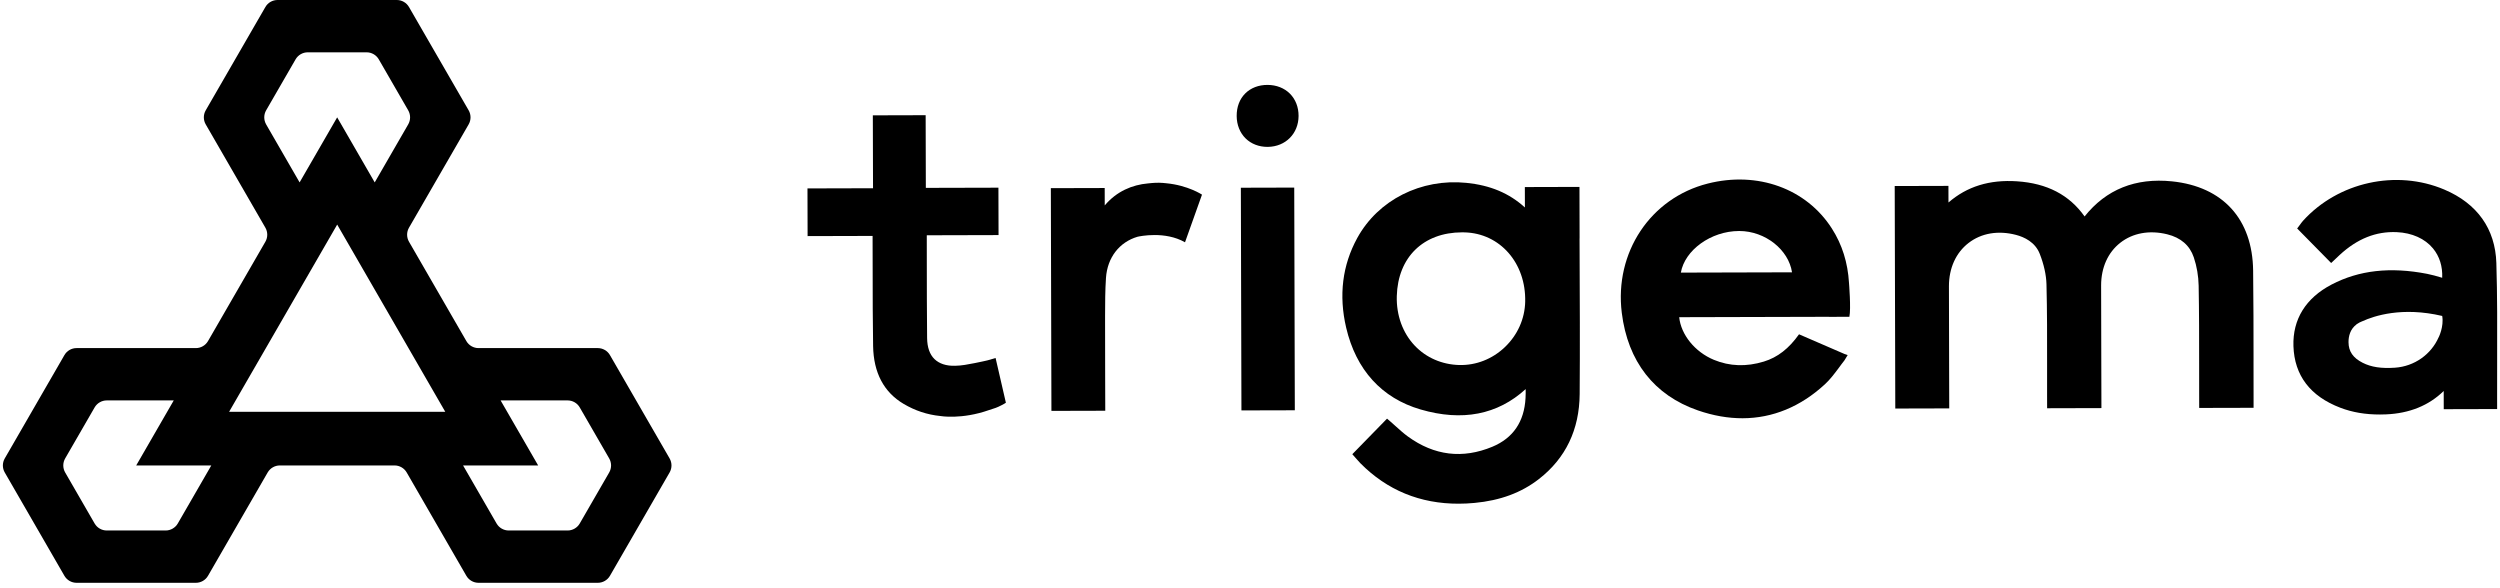
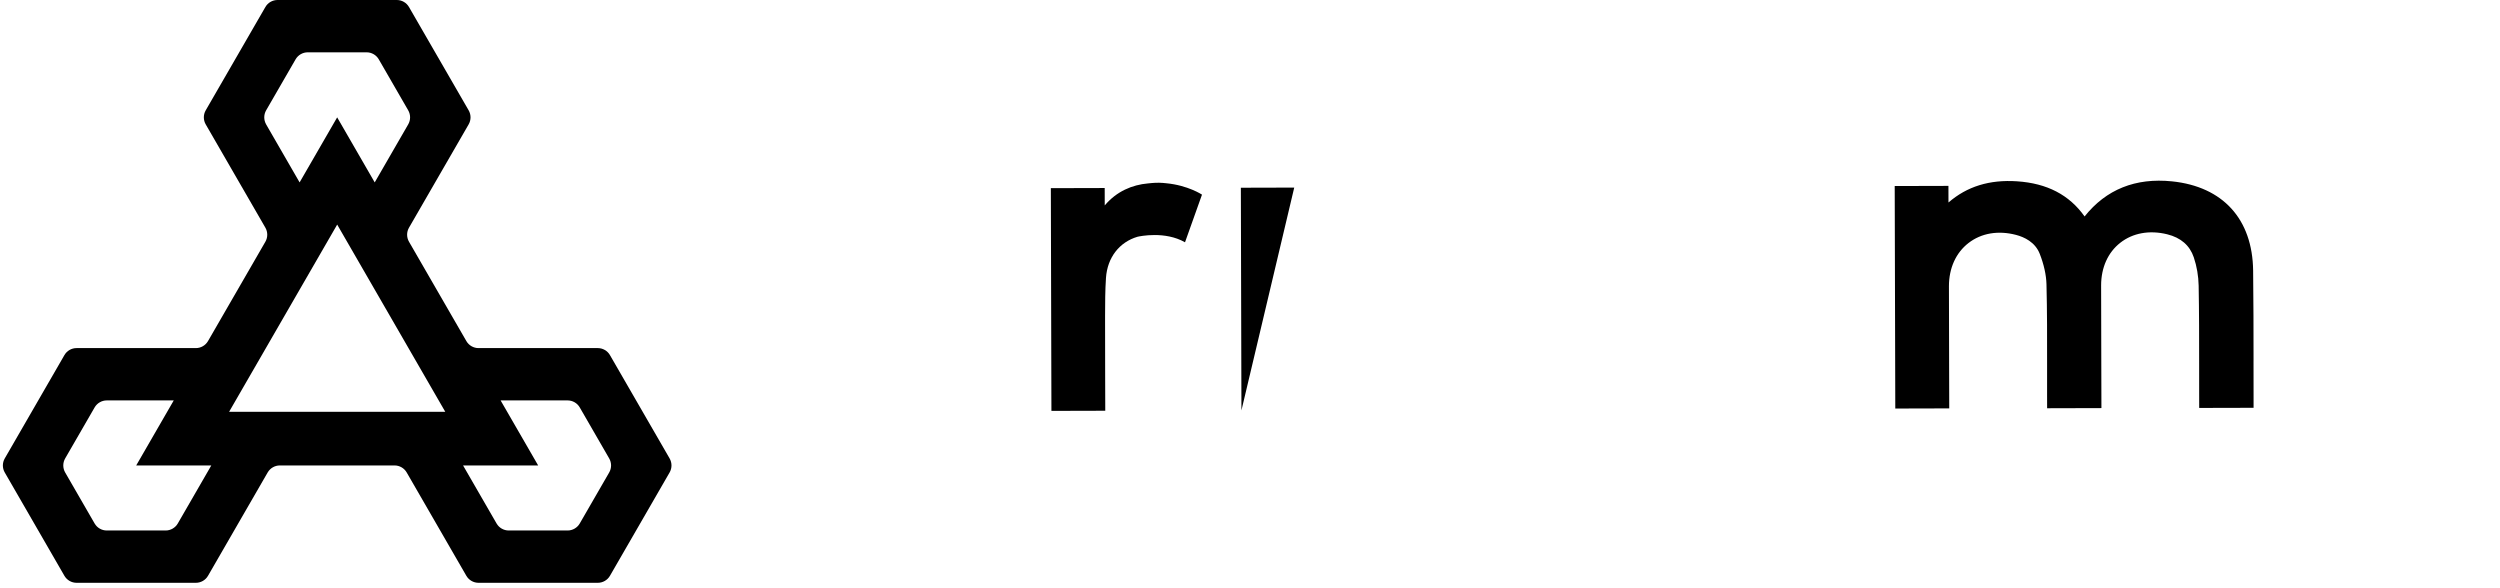
<svg xmlns="http://www.w3.org/2000/svg" width="442" height="104" viewBox="0 0 442 104" fill="none">
  <g clip-path="url(#clip0_2635_1548)">
    <path d="M107.843 62.787C107.398 62.019 106.578 61.543 105.692 61.543H84.602C83.714 61.543 82.894 61.07 82.451 60.3L77.381 51.52L72.311 42.739C71.867 41.971 71.867 41.022 72.311 40.254L82.857 21.991C83.301 21.223 83.301 20.275 82.857 19.506L72.309 1.243C71.865 0.475 71.045 0 70.158 0H49.069C48.181 0 47.36 0.473 46.918 1.243L36.372 19.506C35.928 20.275 35.928 21.223 36.372 21.991L46.918 40.254C47.362 41.022 47.362 41.971 46.918 42.739L41.848 51.52L36.778 60.3C36.334 61.068 35.513 61.543 34.627 61.543H13.537C12.649 61.543 11.829 62.017 11.386 62.787L0.841 81.05C0.397 81.818 0.397 82.766 0.841 83.534L11.386 101.798C11.831 102.566 12.651 103.039 13.537 103.039H34.627C35.515 103.039 36.336 102.566 36.778 101.798L47.323 83.534C47.767 82.766 48.588 82.291 49.474 82.291H69.753C70.641 82.291 71.462 82.764 71.904 83.534L82.449 101.798C82.894 102.566 83.714 103.039 84.6 103.039H105.69C106.578 103.039 107.398 102.566 107.841 101.798L118.386 83.534C118.83 82.766 118.83 81.818 118.386 81.05L107.841 62.787H107.843ZM47.054 21.991C46.61 21.223 46.61 20.275 47.054 19.506L52.258 10.493C52.702 9.725 53.522 9.25 54.409 9.25H64.817C65.705 9.25 66.525 9.723 66.968 10.493L72.171 19.506C72.616 20.275 72.616 21.223 72.171 21.991L66.25 32.248L59.611 20.75L52.971 32.248L47.05 21.991H47.054ZM31.436 92.548C30.992 93.316 30.172 93.791 29.285 93.791H18.877C17.989 93.791 17.169 93.318 16.726 92.548L11.522 83.534C11.078 82.766 11.078 81.818 11.522 81.05L16.726 72.037C17.17 71.269 17.991 70.793 18.877 70.793H30.72L24.081 82.291H37.358L31.436 92.548ZM40.502 72.812L59.615 39.707L78.727 72.812H40.502ZM107.705 83.534L102.501 92.548C102.057 93.316 101.236 93.791 100.35 93.791H89.942C89.054 93.791 88.233 93.318 87.791 92.548L81.87 82.291H95.146L88.507 70.793H100.35C101.238 70.793 102.059 71.266 102.501 72.037L107.705 81.05C108.149 81.818 108.149 82.766 107.705 83.534Z" fill="black" />
    <path d="M398.427 63.709C398.423 58.51 398.419 53.134 398.353 47.844C398.244 38.742 393.017 32.991 384.017 32.064C377.56 31.399 372.362 33.488 368.557 38.269C365.843 34.444 361.921 32.407 356.603 32.054C351.748 31.732 347.77 32.96 344.49 35.802L344.483 32.865L334.984 32.89L335.087 72.229L344.626 72.204L344.603 64.005C344.589 59.544 344.576 55.081 344.572 50.62C344.57 47.408 345.802 44.685 348.042 42.957C350.301 41.211 353.284 40.705 356.44 41.531C357.905 41.915 359.819 42.807 360.63 44.883C361.365 46.766 361.776 48.626 361.817 50.257C361.937 54.961 361.931 59.752 361.925 64.385C361.925 66.197 361.921 68.009 361.925 69.82L361.931 72.177L371.532 72.152L371.509 63.858C371.497 59.397 371.484 54.936 371.478 50.475C371.474 47.321 372.677 44.638 374.862 42.924C377.081 41.184 380.031 40.651 383.162 41.422C385.569 42.016 387.15 43.387 387.864 45.502C388.393 47.077 388.69 48.803 388.721 50.496C388.808 55.145 388.808 59.878 388.808 64.453C388.808 66.199 388.808 67.943 388.812 69.688L388.818 72.123L398.432 72.099C398.432 72.099 398.432 70.503 398.432 70.323C398.427 68.117 398.425 65.912 398.423 63.707L398.427 63.709Z" fill="black" />
-     <path d="M228.821 33.165L219.383 33.19L219.486 72.561L228.924 72.537L228.821 33.165Z" fill="black" />
-     <path d="M224.097 15.012C222.535 15.008 221.143 15.535 220.152 16.529C219.159 17.527 218.637 18.903 218.645 20.505C218.652 22.072 219.215 23.484 220.231 24.479C221.218 25.445 222.584 25.972 224.087 25.968H224.169C227.295 25.92 229.574 23.622 229.588 20.501C229.596 18.959 229.054 17.562 228.065 16.567C227.07 15.565 225.658 15.012 224.095 15.012H224.097Z" fill="black" />
-     <path d="M441.355 46.494C441.168 40.475 437.986 35.987 432.151 33.514C423.654 29.916 413.388 32.187 407.179 39.032C406.968 39.267 406.785 39.527 406.669 39.69L406.137 40.394L412.148 46.499L413.037 45.66C413.229 45.475 413.436 45.278 413.646 45.084C416.772 42.199 420.07 40.884 423.747 41.043C426.451 41.166 428.726 42.188 430.154 43.918C431.315 45.326 431.868 47.107 431.781 49.112C431.73 49.099 431.682 49.083 431.633 49.068C430.78 48.817 429.975 48.581 429.124 48.416C422.612 47.151 417.085 47.77 412.224 50.307C407.656 52.694 405.325 56.459 405.48 61.194C405.654 66.388 408.444 70.054 413.778 72.091C415.892 72.899 418.198 73.293 420.795 73.285C421.146 73.285 421.505 73.276 421.868 73.26C426.007 73.082 429.422 71.691 432.047 69.125L432.054 72.345L439.659 72.325L441.157 72.321H441.494L441.49 70.516C441.487 68.283 441.49 66.051 441.496 63.816C441.512 58.137 441.531 52.266 441.355 46.488V46.494ZM431.162 59.629H431.152C429.83 62.651 426.876 64.776 423.427 65.009C421.004 65.174 419.243 64.906 417.725 64.142C416.022 63.285 415.224 62.127 415.217 60.503C415.213 59.475 415.494 58.195 416.64 57.348H416.611C416.611 57.348 416.671 57.315 416.757 57.262C417.011 57.092 417.288 56.932 417.626 56.808C417.641 56.803 417.657 56.797 417.674 56.793C419.73 55.848 424.692 54.192 431.783 55.86C432.107 57.755 431.16 59.629 431.16 59.629H431.162Z" fill="black" />
-     <path d="M279.258 42.164H279.273L279.25 33.046H279.039L269.593 33.072L269.602 36.681C266.823 34.15 263.485 32.754 259.26 32.329C251.231 31.524 243.655 35.349 239.963 42.079C237.328 46.887 236.668 52.221 238.002 57.931C239.746 65.389 244.291 70.389 251.147 72.391C258.518 74.546 264.767 73.33 269.738 68.791C269.744 69.336 269.742 69.864 269.713 70.378C269.492 74.561 267.517 77.455 263.85 78.984C258.595 81.168 253.574 80.561 248.919 77.176C248.172 76.633 247.472 76.001 246.795 75.39C246.48 75.107 246.174 74.829 245.871 74.567L245.229 74.016L239.089 80.303L239.832 81.147C240.026 81.371 240.254 81.639 240.501 81.887C245.231 86.67 251.075 89.074 257.911 89.054C258.82 89.052 259.749 89.008 260.694 88.918C265.252 88.492 268.978 87.109 272.085 84.692C276.814 81.013 279.236 75.96 279.285 69.676C279.349 61.295 279.31 52.774 279.273 44.537C279.269 43.745 279.267 42.954 279.264 42.163L279.258 42.164ZM269.655 53.329C269.587 56.37 268.311 59.225 266.063 61.37C263.844 63.484 260.981 64.606 258.009 64.536C254.951 64.46 252.154 63.248 250.135 61.12C247.989 58.859 246.859 55.742 246.954 52.343C247.146 45.475 251.65 41.098 258.477 41.078C258.626 41.078 258.779 41.078 258.929 41.084C265.2 41.243 269.81 46.507 269.653 53.329H269.655Z" fill="black" />
+     <path d="M228.821 33.165L219.383 33.19L219.486 72.561L228.821 33.165Z" fill="black" />
    <path d="M203.626 32.363C203.383 32.38 203.193 32.392 202.966 32.427C200.175 32.675 197.425 33.821 195.318 36.318L195.311 33.242L185.789 33.267L185.892 72.644L195.411 72.619L195.392 66.331C195.38 63.175 195.367 60.018 195.378 56.86V55.791C195.384 53.603 195.388 51.342 195.536 49.14C195.782 45.494 197.931 42.798 201.118 41.857C201.523 41.766 205.988 40.814 209.51 42.837L212.513 34.411C212.513 34.411 210.028 32.757 206.166 32.396C205.393 32.303 204.543 32.274 203.624 32.361L203.626 32.363Z" fill="black" />
-     <path d="M175.037 63.587C174.85 63.642 174.689 63.686 174.523 63.727C174.208 63.799 174.042 63.843 173.758 63.898C173.33 63.983 172.837 64.097 172.346 64.192C171.148 64.429 170.013 64.65 168.888 64.668C167.282 64.722 166.041 64.289 165.209 63.479C164.367 62.656 163.93 61.403 163.913 59.755C163.866 55.214 163.863 50.596 163.859 46.127L163.855 41.683C163.855 41.654 163.855 41.625 163.859 41.596L176.544 41.563L176.522 33.182L163.688 33.215L163.655 20.367L154.316 20.392L154.351 33.281L142.762 33.312L142.783 41.743L154.275 41.712V42.469C154.285 44.319 154.285 46.17 154.287 48.022C154.289 52.336 154.293 56.795 154.366 61.184C154.446 65.895 156.261 69.336 159.762 71.408C161.793 72.608 163.932 73.316 166.241 73.551C166.241 73.551 169.99 74.222 174.881 72.492C175.264 72.374 175.65 72.248 176.039 72.112C176.181 72.063 176.276 72.026 176.501 71.922C177.436 71.493 177.841 71.204 177.841 71.204L176.018 63.287L175.039 63.587H175.037Z" fill="black" />
-     <path d="M323.878 40.406C319.36 33.338 310.741 30.215 301.923 32.456C291.801 35.024 285.412 44.632 286.73 55.304C287.795 63.918 292.452 69.888 300.199 72.562C302.897 73.493 305.539 73.953 308.093 73.947C313.4 73.934 318.338 71.911 322.65 67.933C323.567 67.087 324.32 66.08 325.051 65.107C325.385 64.661 325.743 64.15 326.102 63.708L326.669 62.775L326.095 62.578L318.068 59.102C316.276 61.627 314.284 63.179 311.85 63.925C308.766 64.872 305.797 64.769 303.023 63.621C299.646 62.224 297.191 59.154 296.882 56.08L323.354 56.01V56.02L326.971 56.01C327.276 54.581 326.903 50.024 326.903 50.024C326.69 46.428 325.695 43.251 323.878 40.408V40.406ZM297.175 48.195C297.864 44.242 302.472 40.854 307.459 40.842H307.515C312.12 40.852 316.232 44.169 316.829 48.145L297.175 48.197V48.195Z" fill="black" />
  </g>
  <defs>
    <clipPath id="clip0_2635_1548">
      <rect width="441" height="103.041" fill="white" transform="translate(0.508)" />
    </clipPath>
  </defs>
</svg>